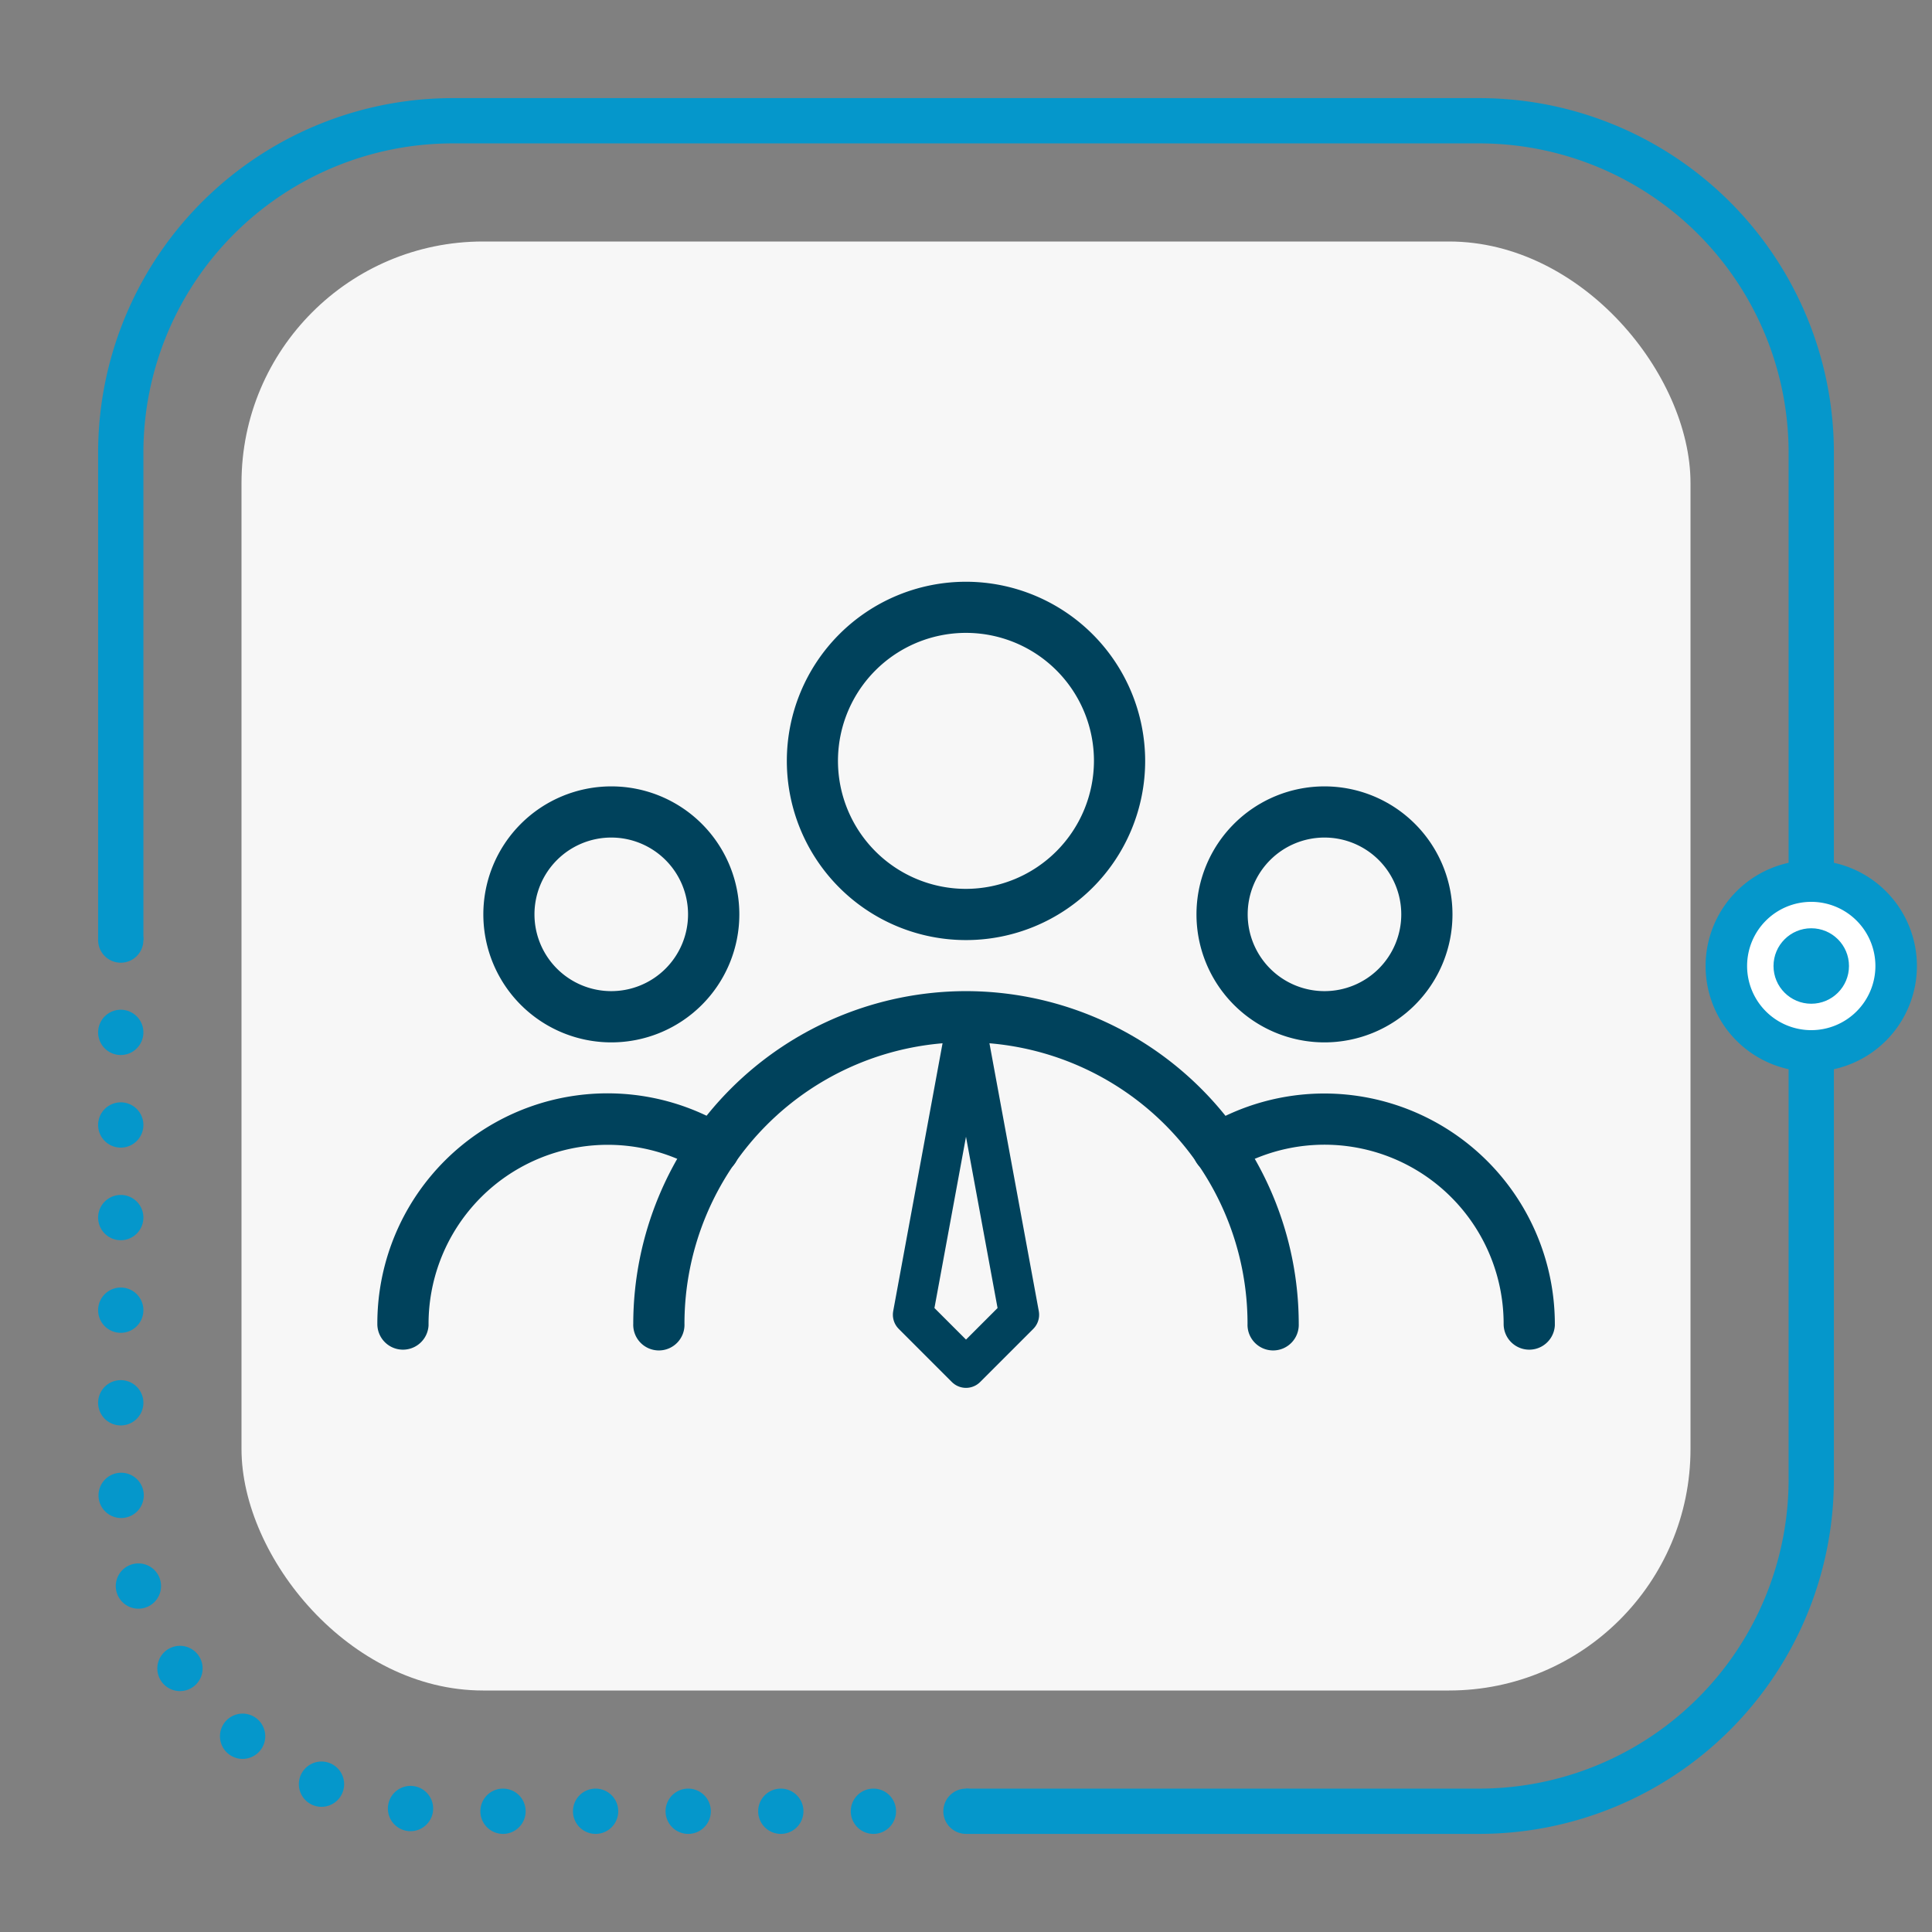
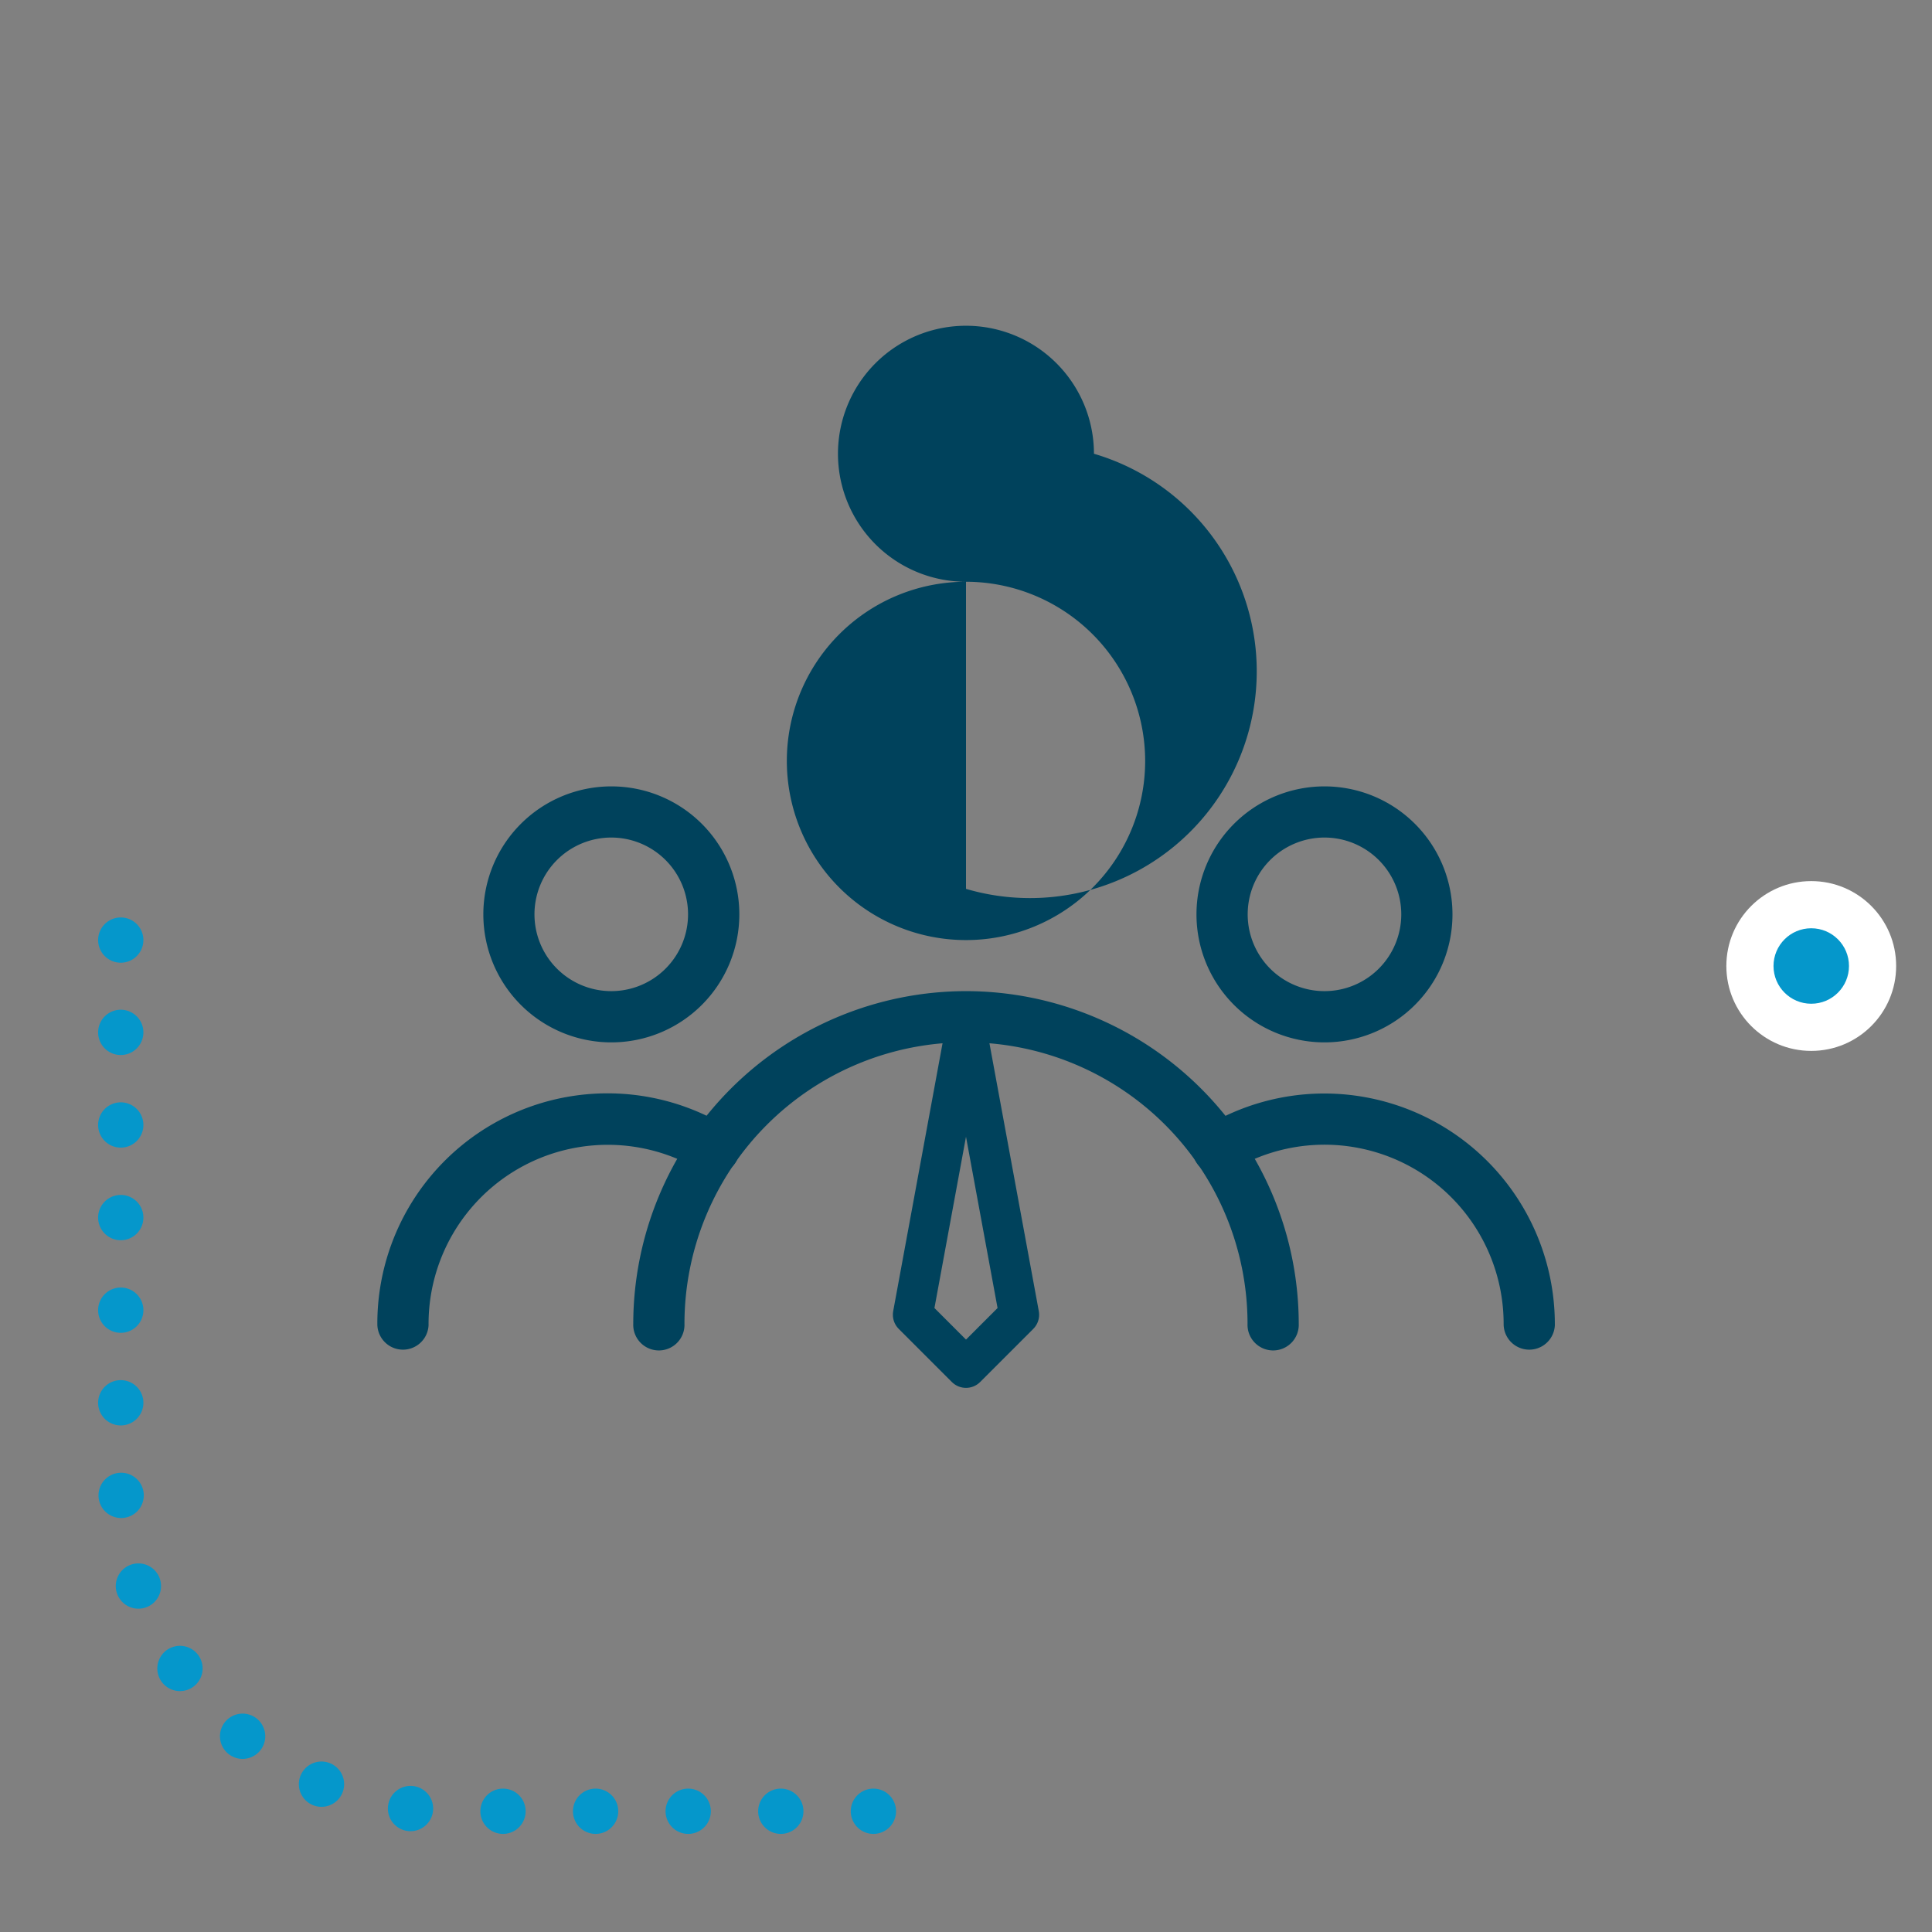
<svg xmlns="http://www.w3.org/2000/svg" id="Livello_1" data-name="Livello 1" viewBox="0 0 512 512">
  <rect x="0" y="0" width="512" height="512" fill="#808080" stroke="none" />
  <defs>
    <style>.cls-1{fill:#f7f7f7;}.cls-2{fill:#00425c;}.cls-3,.cls-4,.cls-5,.cls-6{fill:none;}.cls-3{stroke:#00425c;stroke-width:10.6px;}.cls-3,.cls-5,.cls-6{stroke-linecap:round;stroke-linejoin:round;}.cls-4,.cls-5,.cls-6{stroke:#0597cb;stroke-width:12px;}.cls-4{stroke-miterlimit:10;}.cls-6{stroke-dasharray:0 24.54;}.cls-7{fill:#fff;}.cls-8{fill:#0597cb;}</style>
  </defs>
-   <rect class="cls-1" x="64" y="64" width="384" height="384" rx="64" />
-   <path class="cls-2" d="M256,154.17a47.48,47.48,0,1,0,47.48,47.48h0A47.53,47.53,0,0,0,256,154.17Zm0,81.39a33.92,33.92,0,1,1,33.91-33.92h0A34,34,0,0,1,256,235.56Z" />
+   <path class="cls-2" d="M256,154.17a47.48,47.48,0,1,0,47.48,47.48h0A47.53,47.53,0,0,0,256,154.17Za33.92,33.92,0,1,1,33.91-33.92h0A34,34,0,0,1,256,235.56Z" />
  <path class="cls-2" d="M351,208.4a33.92,33.92,0,1,0,33.92,33.92A33.92,33.92,0,0,0,351,208.4Zm0,54.26a20.35,20.35,0,1,1,20.35-20.34A20.34,20.34,0,0,1,351,262.66Z" />
  <path class="cls-2" d="M162,208.4a33.92,33.92,0,1,0,33.93,33.92A33.91,33.91,0,0,0,162,208.4Zm0,54.26a20.35,20.35,0,1,1,20.34-20.34A20.35,20.35,0,0,1,162,262.66Z" />
  <path class="cls-2" d="M256,262.66a88.28,88.28,0,0,0-88.18,88.17,6.79,6.79,0,1,0,13.57,0h0a74.61,74.61,0,0,1,149.22,0h0a6.79,6.79,0,1,0,13.57,0h0A88.28,88.28,0,0,0,256,262.66Z" />
  <path class="cls-2" d="M351,289.79a61.05,61.05,0,0,0-31.61,8.82,6.78,6.78,0,0,0,6.82,11.73l.22-.13a47.48,47.48,0,0,1,72.05,40.62,6.79,6.79,0,0,0,13.57.42v-.42A61.13,61.13,0,0,0,351,289.79Z" />
  <path class="cls-2" d="M192.65,298.6A61,61,0,0,0,100,350.83a6.79,6.79,0,0,0,13.57.42v-.42a47.49,47.49,0,0,1,72-40.63,6.78,6.78,0,0,0,7.25-11.47l-.21-.13Z" />
  <polygon class="cls-3" points="256 362.5 241.92 348.42 256 272 270.08 348.42 256 362.5" />
-   <path class="cls-4" d="M32,249.13V120a88,88,0,0,1,88-88H392a88,88,0,0,1,88,88V392a88,88,0,0,1-88,88H256" />
-   <line class="cls-5" x1="255.99" y1="480" x2="255.99" y2="480" />
  <path class="cls-6" d="M231.46,480H120a88,88,0,0,1-88-88V261.4" />
  <line class="cls-5" x1="32" y1="249.13" x2="32" y2="249.13" />
  <circle class="cls-7" cx="480" cy="256" r="22.5" />
-   <path class="cls-8" d="M480,239a17,17,0,1,1-17,17,17,17,0,0,1,17-17m0-11a28,28,0,1,0,28,28,28,28,0,0,0-28-28Z" />
  <circle class="cls-8" cx="480" cy="256" r="10" />
</svg>